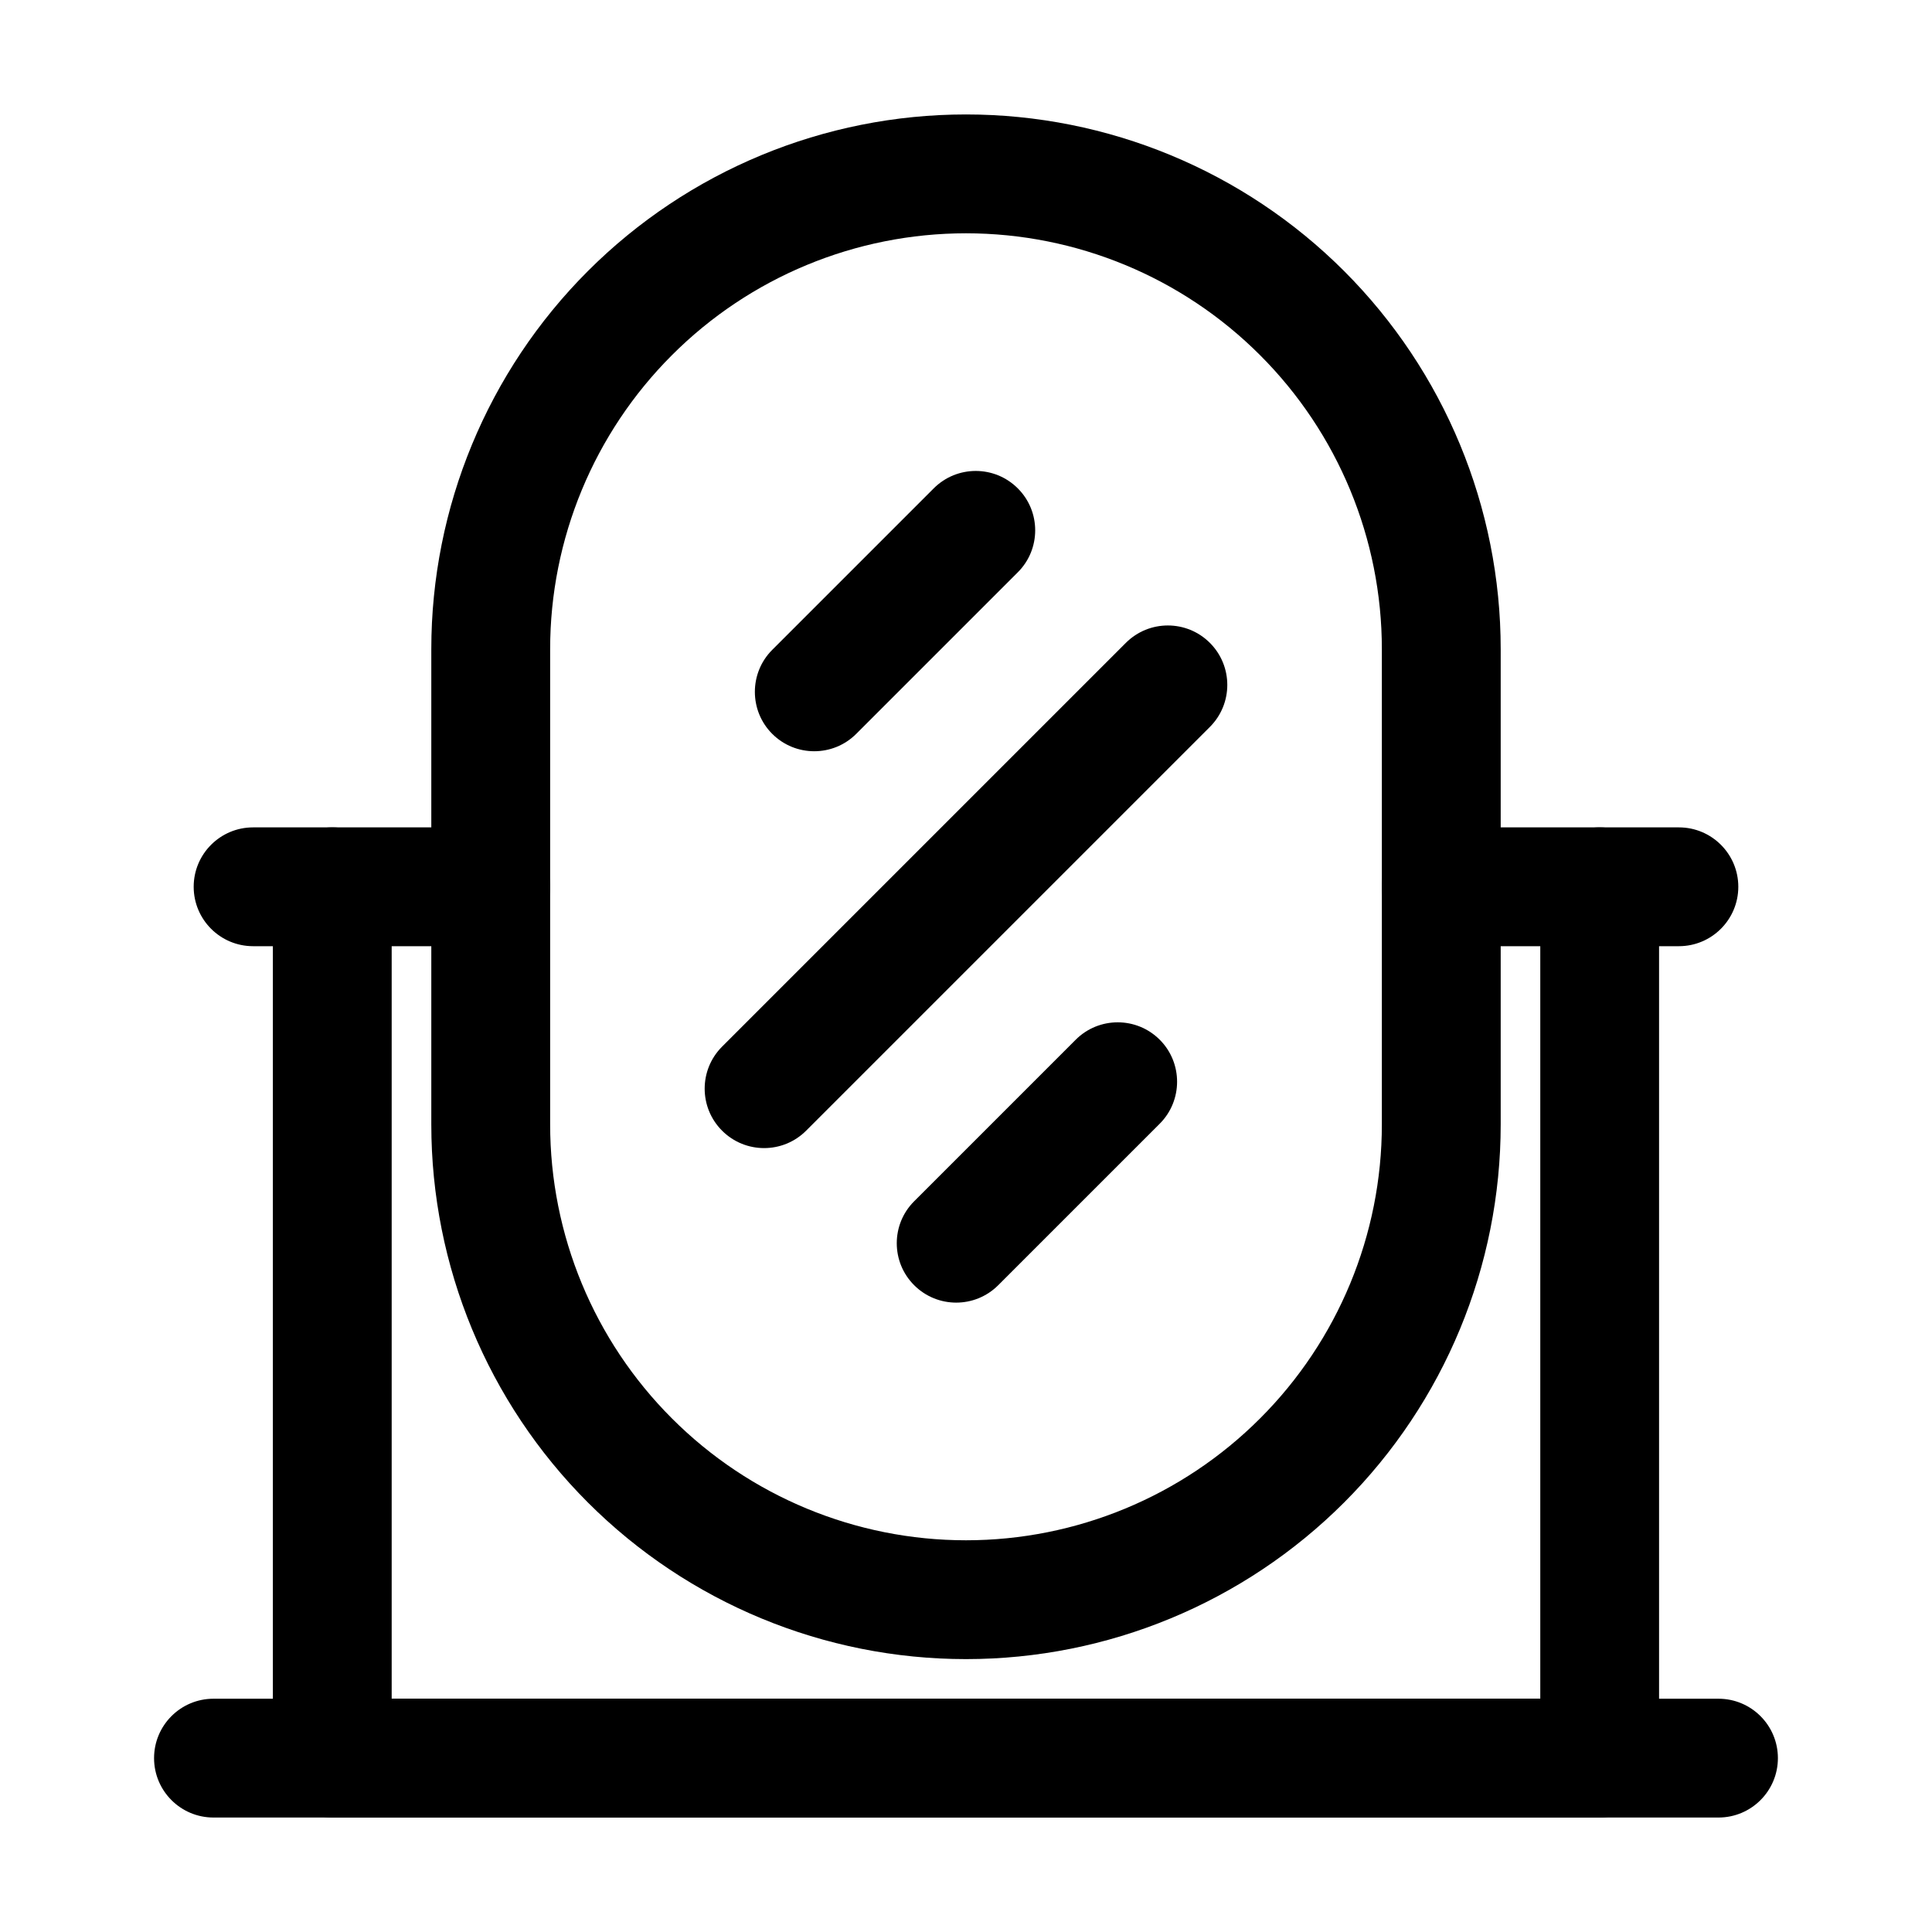
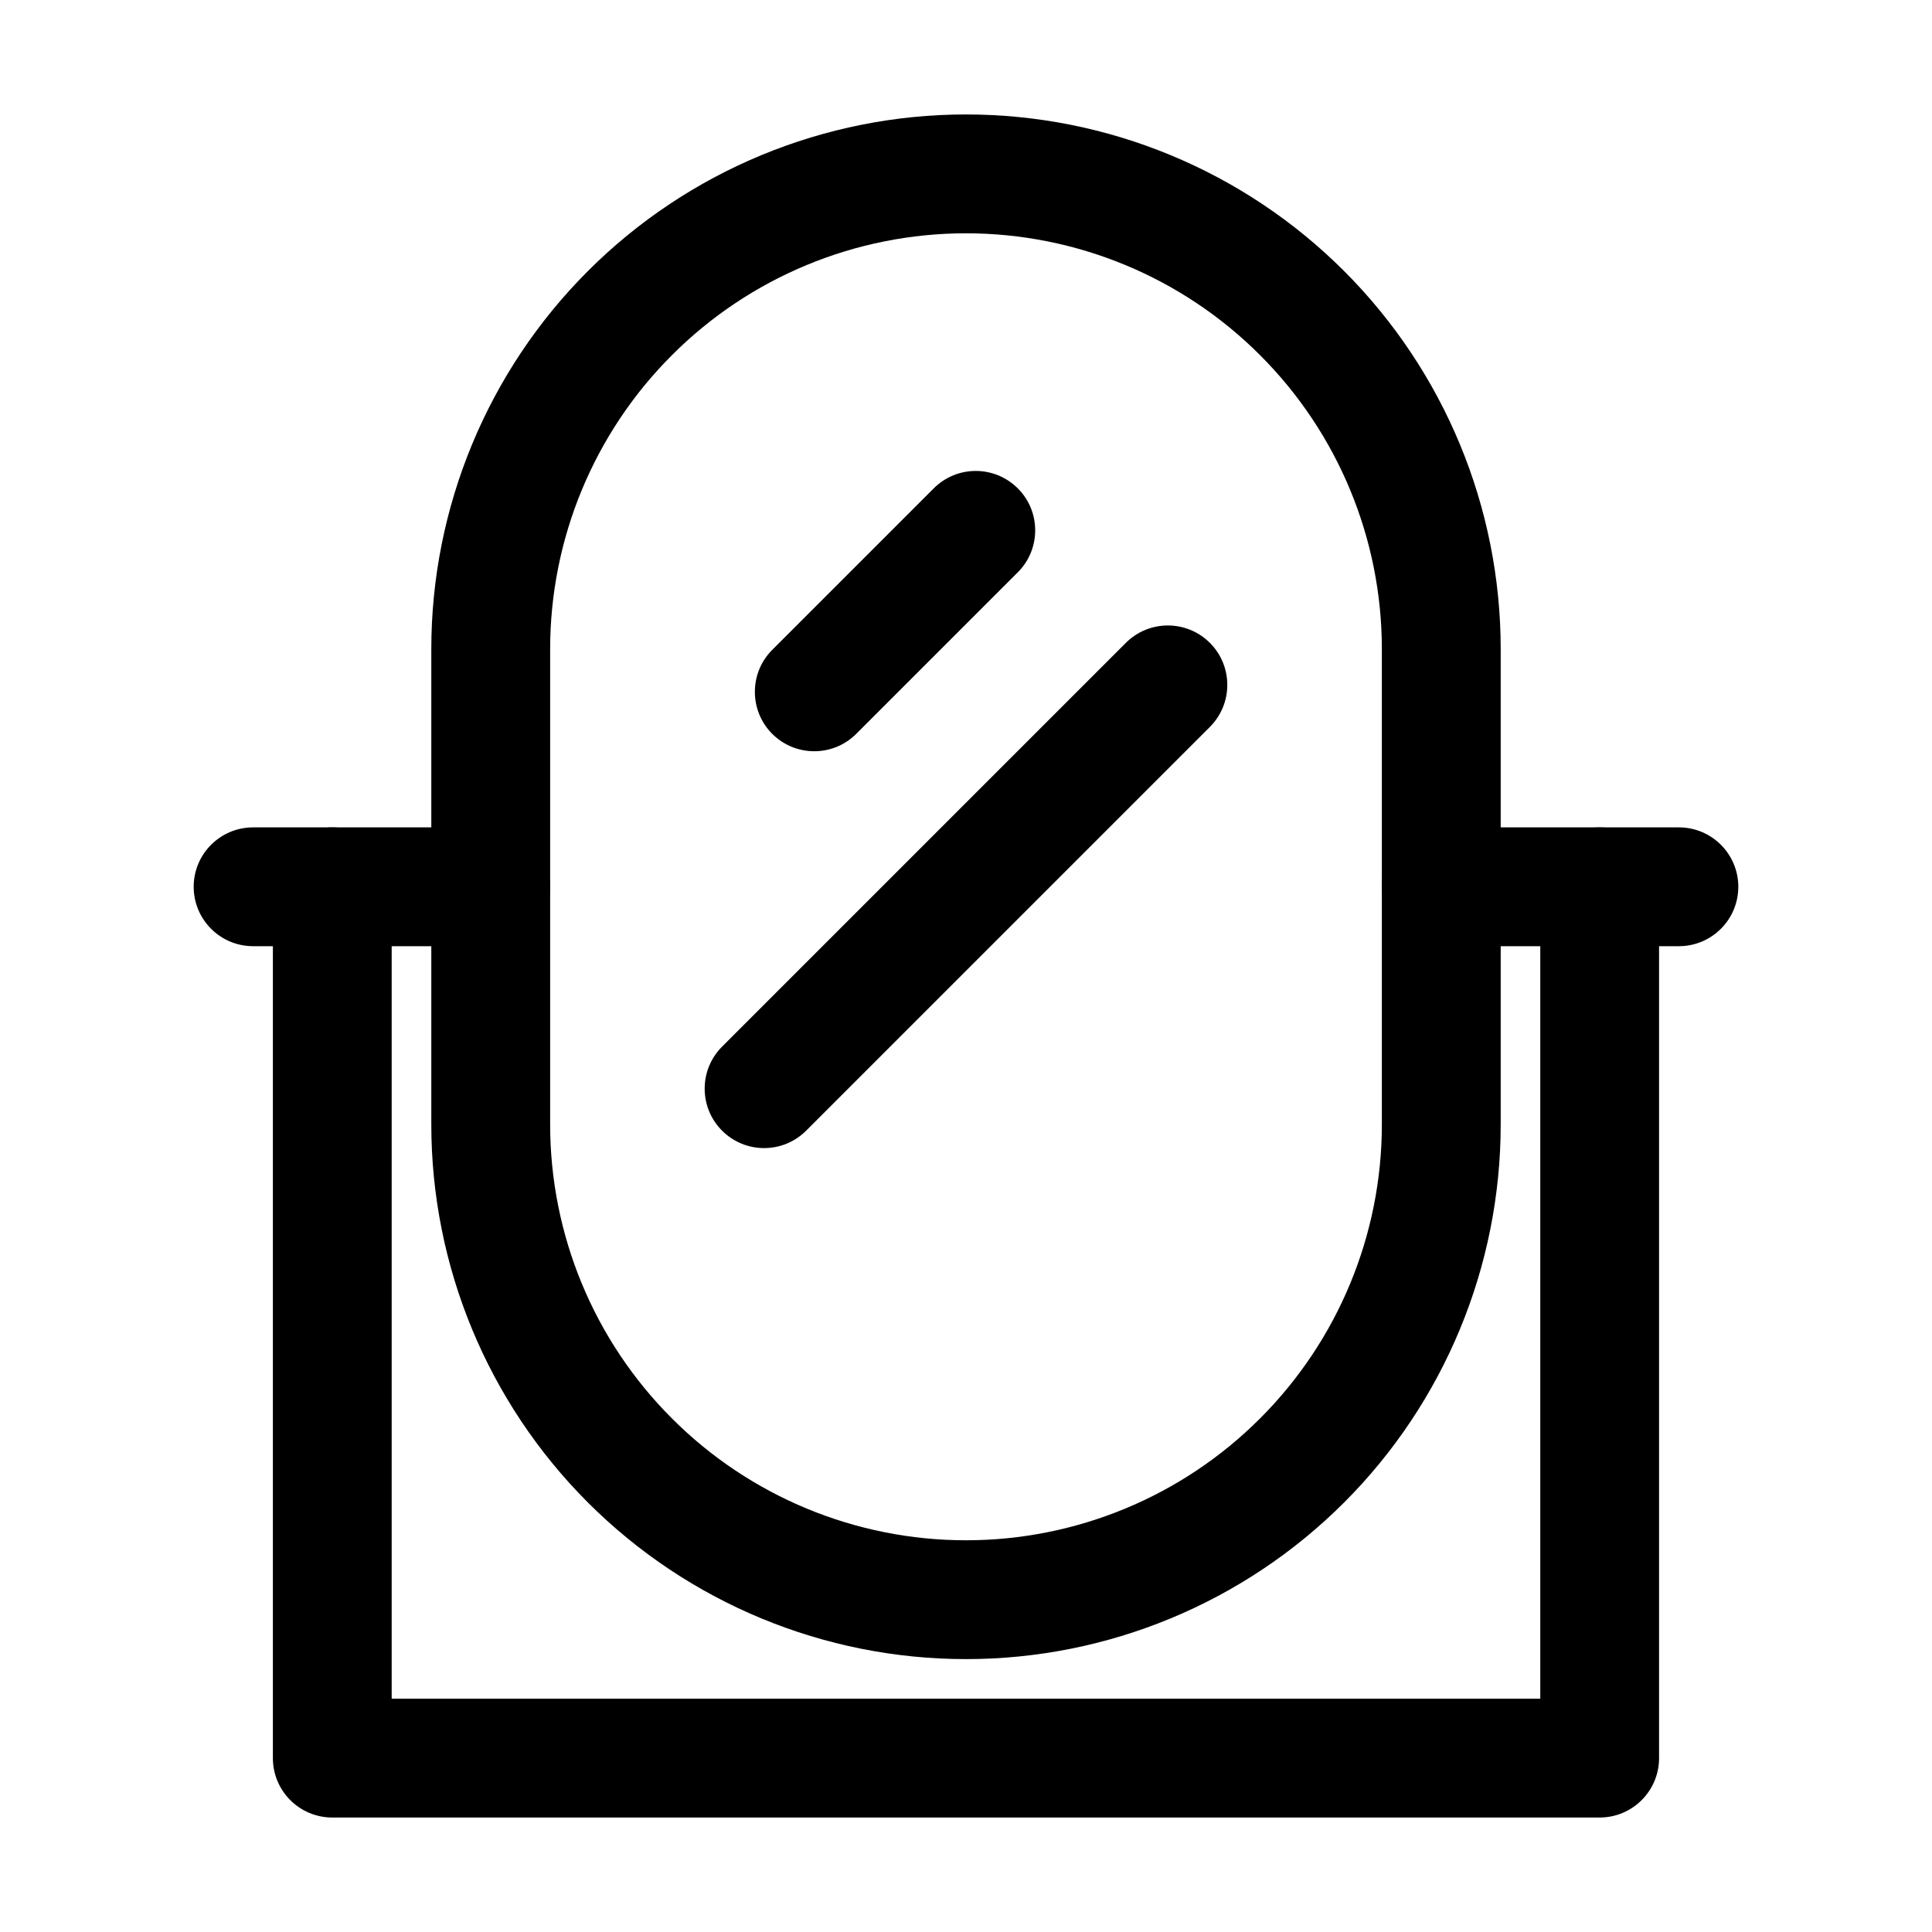
<svg xmlns="http://www.w3.org/2000/svg" fill="#000000" width="800px" height="800px" version="1.1" viewBox="144 144 512 512">
  <g fill-rule="evenodd">
-     <path d="m429.07 419.54-42.805 42.805c-6.152 6.129-6.152 16.121 0 22.25 6.152 6.152 16.121 6.152 22.273 0l42.805-42.805c6.129-6.129 6.129-16.121 0-22.25-6.152-6.152-16.121-6.152-22.273 0z" />
    <path d="m442.36 314.37-107 107c-6.152 6.152-6.152 16.121 0 22.273 6.152 6.152 16.121 6.152 22.273 0l107-107c6.152-6.152 6.152-16.121 0-22.273-6.152-6.152-16.121-6.152-22.273 0z" />
    <path d="m391.45 273.42-42.805 42.805c-6.129 6.129-6.129 16.121 0 22.25 6.152 6.152 16.121 6.152 22.273 0l42.805-42.805c6.152-6.129 6.152-16.121 0-22.25-6.152-6.152-16.121-6.152-22.273 0z" />
    <path d="m400 174.33c-37.574 0-73.621 14.926-100.2 41.5-26.574 26.574-41.5 62.621-41.5 100.2v125.95c0 37.574 14.926 73.621 41.5 100.2 26.574 26.574 62.621 41.5 100.2 41.5s73.621-14.926 100.2-41.5c26.574-26.574 41.5-62.621 41.5-100.2v-125.95c0-37.574-14.926-73.621-41.5-100.2-26.574-26.574-62.621-41.5-100.2-41.5zm0 377.86c-29.223 0-57.266-11.609-77.922-32.285-20.676-20.656-32.285-48.703-32.285-77.922v-125.95c0-29.223 11.609-57.266 32.285-77.922 20.656-20.676 48.703-32.285 77.922-32.285 29.223 0 57.266 11.609 77.922 32.285 20.676 20.656 32.285 48.703 32.285 77.922v125.95c0 29.223-11.609 57.266-32.285 77.922-20.656 20.676-48.703 32.285-77.922 32.285z" />
    <path d="m552.19 379.01v215.17h-304.39v-215.17c0-8.691-7.055-15.742-15.742-15.742-8.691 0-15.742 7.055-15.742 15.742v230.91c0 8.691 7.055 15.742 15.742 15.742h335.87c8.691 0 15.742-7.055 15.742-15.742v-230.91c0-8.691-7.055-15.742-15.742-15.742-8.691 0-15.742 7.055-15.742 15.742z" />
    <path d="m525.95 394.75h62.977c8.691 0 15.742-7.055 15.742-15.742 0-8.691-7.055-15.742-15.742-15.742h-62.977c-8.691 0-15.742 7.055-15.742 15.742 0 8.691 7.055 15.742 15.742 15.742z" />
    <path d="m211.07 394.75h62.977c8.691 0 15.742-7.055 15.742-15.742 0-8.691-7.055-15.742-15.742-15.742h-62.977c-8.691 0-15.742 7.055-15.742 15.742 0 8.691 7.055 15.742 15.742 15.742z" />
-     <path d="m599.42 594.18h-398.85c-8.691 0-15.742 7.055-15.742 15.742 0 8.691 7.055 15.742 15.742 15.742h398.85c8.691 0 15.742-7.055 15.742-15.742 0-8.691-7.055-15.742-15.742-15.742z" />
  </g>
</svg>